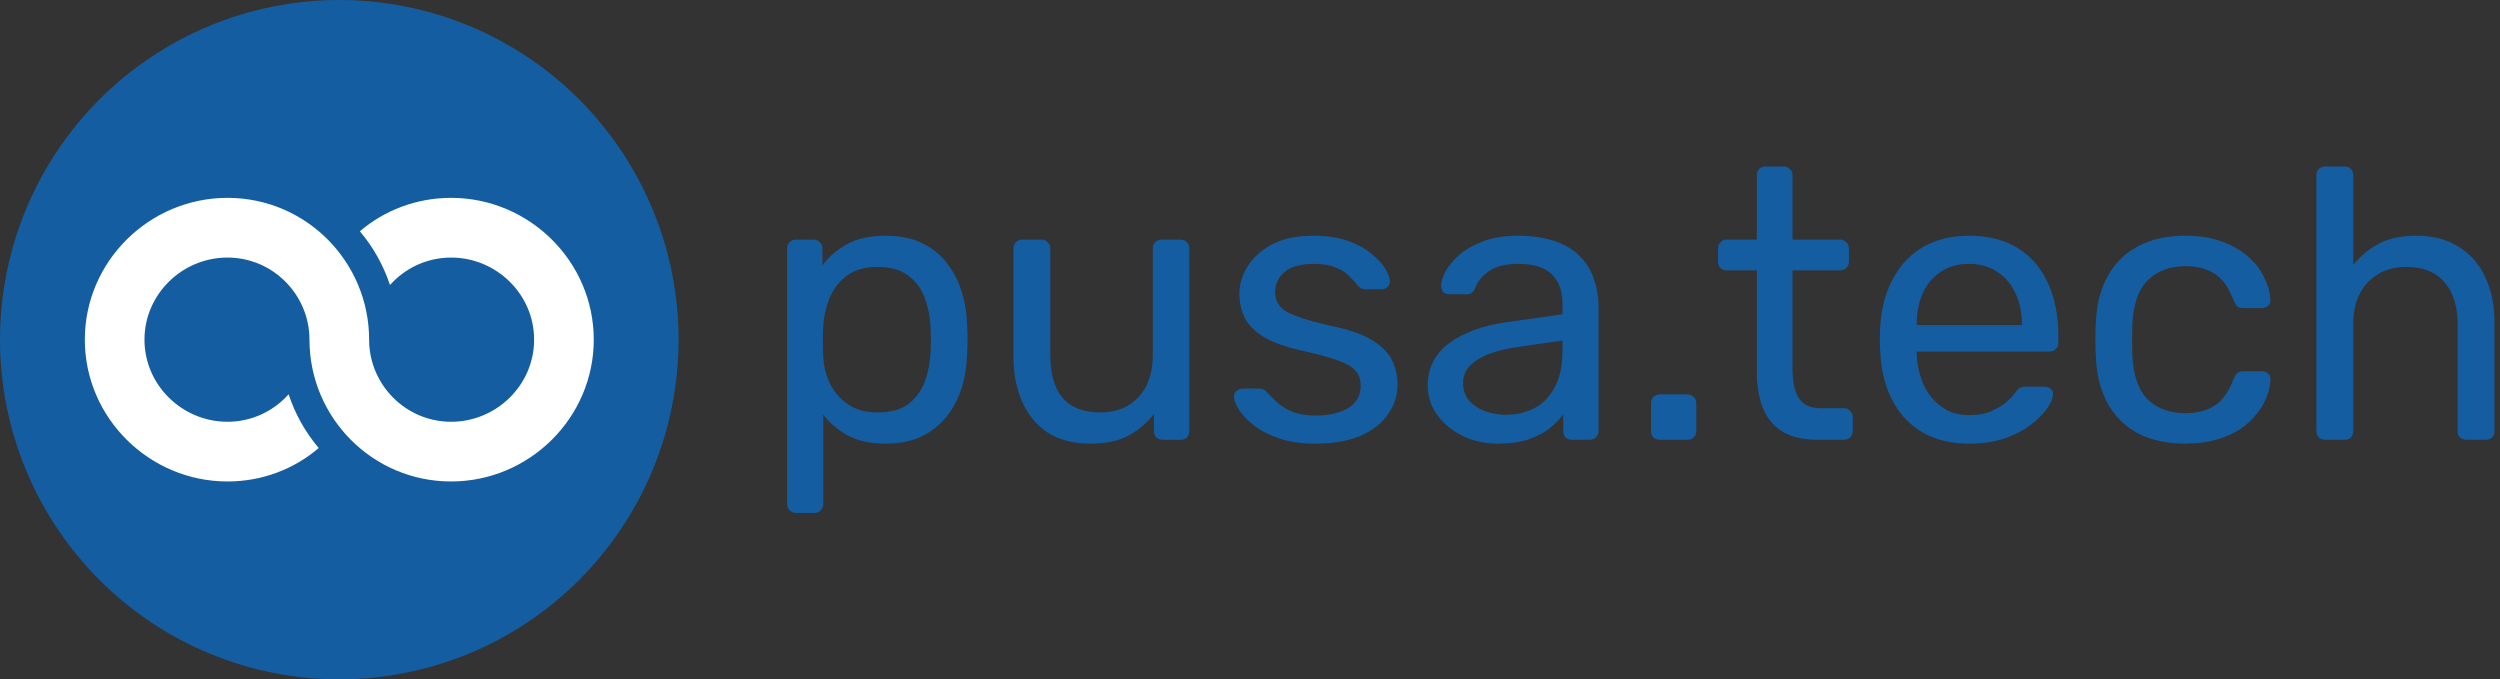
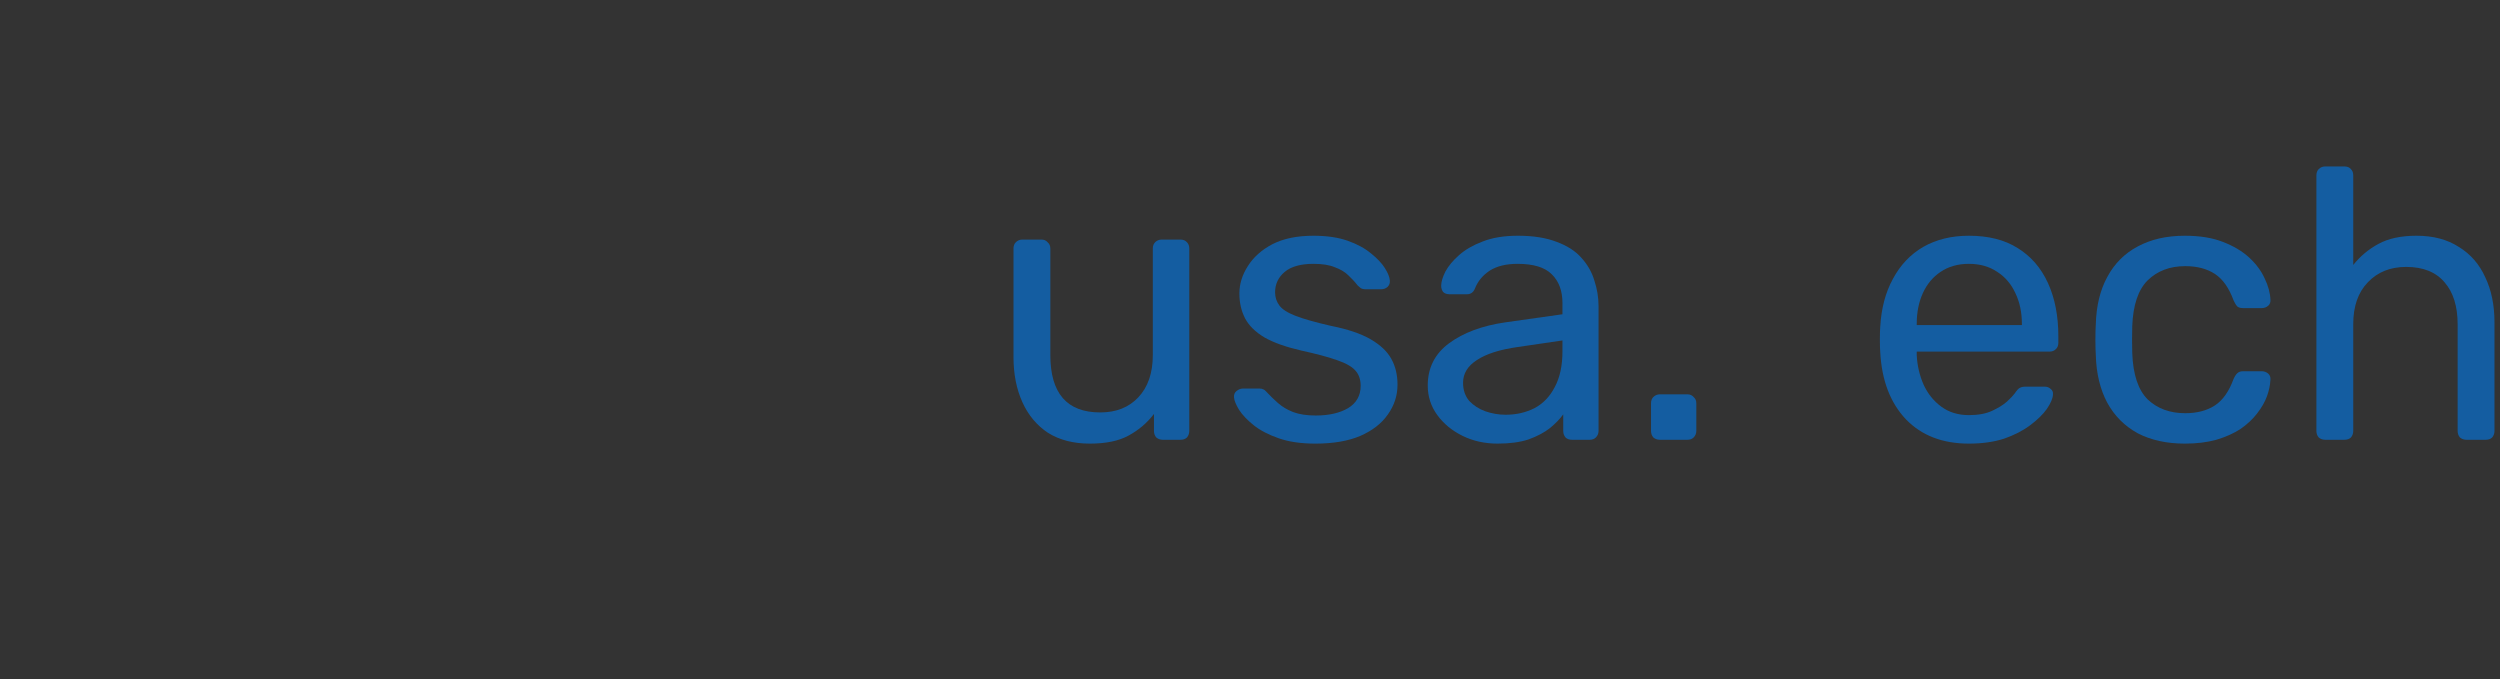
<svg xmlns="http://www.w3.org/2000/svg" width="184" height="50" viewBox="0 0 184 50" fill="none">
  <rect x="0" y="0" width="184" height="50" fill="#333333" stroke="none" />
-   <path d="M49.944 25C49.944 25.409 49.934 25.818 49.914 26.227C49.894 26.635 49.864 27.043 49.824 27.451C49.783 27.857 49.734 28.264 49.673 28.668C49.614 29.073 49.544 29.476 49.464 29.877C49.385 30.279 49.295 30.678 49.195 31.074C49.096 31.471 48.987 31.866 48.869 32.257C48.75 32.648 48.622 33.037 48.484 33.422C48.347 33.807 48.199 34.189 48.043 34.567C47.886 34.945 47.721 35.319 47.546 35.689C47.371 36.059 47.188 36.424 46.995 36.785C46.803 37.146 46.601 37.501 46.391 37.853C46.181 38.204 45.963 38.549 45.735 38.889C45.508 39.229 45.273 39.564 45.029 39.893C44.786 40.221 44.535 40.544 44.276 40.86C44.016 41.176 43.75 41.486 43.475 41.789C43.2 42.092 42.919 42.389 42.63 42.678C42.341 42.967 42.045 43.249 41.742 43.524C41.439 43.799 41.13 44.066 40.814 44.325C40.498 44.585 40.176 44.837 39.848 45.08C39.519 45.324 39.185 45.559 38.846 45.786C38.506 46.014 38.161 46.233 37.81 46.443C37.46 46.654 37.104 46.855 36.744 47.048C36.383 47.241 36.018 47.425 35.649 47.6C35.279 47.775 34.906 47.94 34.528 48.097C34.15 48.253 33.769 48.401 33.385 48.538C33 48.676 32.612 48.805 32.221 48.924C31.83 49.042 31.436 49.151 31.039 49.251C30.643 49.35 30.245 49.44 29.843 49.52C29.443 49.6 29.04 49.669 28.636 49.729C28.232 49.79 27.826 49.839 27.42 49.88C27.013 49.92 26.605 49.95 26.197 49.97C25.789 49.99 25.38 50 24.972 50C24.564 50 24.154 49.99 23.747 49.97C23.338 49.95 22.931 49.92 22.524 49.88C22.118 49.839 21.712 49.79 21.308 49.729C20.904 49.669 20.501 49.6 20.101 49.52C19.699 49.44 19.301 49.35 18.904 49.251C18.508 49.151 18.114 49.042 17.723 48.924C17.332 48.805 16.944 48.676 16.559 48.538C16.174 48.401 15.793 48.253 15.416 48.097C15.038 47.94 14.665 47.775 14.295 47.6C13.926 47.425 13.561 47.241 13.2 47.048C12.84 46.855 12.484 46.654 12.133 46.443C11.783 46.233 11.438 46.014 11.098 45.786C10.759 45.559 10.425 45.324 10.096 45.08C9.768 44.837 9.446 44.585 9.13 44.325C8.814 44.066 8.505 43.799 8.202 43.524C7.899 43.249 7.603 42.967 7.314 42.678C7.025 42.389 6.744 42.092 6.469 41.789C6.194 41.486 5.928 41.176 5.668 40.86C5.409 40.544 5.158 40.221 4.914 39.893C4.671 39.564 4.436 39.229 4.209 38.889C3.981 38.549 3.763 38.204 3.553 37.853C3.343 37.501 3.141 37.146 2.949 36.785C2.756 36.424 2.573 36.059 2.398 35.689C2.223 35.319 2.058 34.945 1.901 34.567C1.745 34.189 1.597 33.807 1.46 33.422C1.322 33.037 1.194 32.648 1.075 32.257C0.957 31.866 0.847 31.471 0.749 31.074C0.649 30.678 0.559 30.279 0.48 29.877C0.4 29.476 0.33 29.073 0.271 28.668C0.21 28.264 0.161 27.857 0.12 27.451C0.08 27.043 0.05 26.635 0.03 26.227C0.01 25.818 0 25.409 0 25C0 24.591 0.01 24.182 0.03 23.773C0.05 23.365 0.08 22.957 0.12 22.549C0.161 22.143 0.21 21.736 0.271 21.332C0.33 20.927 0.4 20.524 0.48 20.123C0.559 19.721 0.649 19.322 0.749 18.926C0.847 18.529 0.957 18.134 1.075 17.743C1.194 17.352 1.322 16.963 1.46 16.578C1.597 16.193 1.745 15.811 1.901 15.433C2.058 15.055 2.223 14.681 2.398 14.311C2.573 13.941 2.756 13.576 2.949 13.215C3.141 12.854 3.343 12.498 3.553 12.147C3.763 11.796 3.981 11.451 4.209 11.111C4.436 10.771 4.671 10.436 4.914 10.107C5.158 9.779 5.409 9.456 5.668 9.14C5.928 8.824 6.194 8.514 6.469 8.211C6.744 7.908 7.025 7.611 7.314 7.322C7.603 7.033 7.899 6.751 8.202 6.476C8.505 6.201 8.814 5.934 9.13 5.674C9.446 5.415 9.768 5.163 10.096 4.92C10.425 4.676 10.759 4.441 11.098 4.214C11.438 3.986 11.783 3.767 12.133 3.557C12.484 3.346 12.84 3.145 13.2 2.952C13.561 2.759 13.926 2.576 14.295 2.4C14.665 2.225 15.038 2.06 15.416 1.903C15.793 1.747 16.174 1.599 16.559 1.462C16.944 1.324 17.332 1.195 17.723 1.076C18.114 0.958 18.508 0.848 18.904 0.749C19.301 0.65 19.699 0.56 20.101 0.48C20.501 0.4 20.904 0.331 21.308 0.271C21.712 0.21 22.118 0.161 22.524 0.12C22.931 0.08 23.338 0.05 23.747 0.03C24.154 0.01 24.564 0 24.972 0C25.38 0 25.789 0.01 26.197 0.03C26.605 0.05 27.013 0.08 27.42 0.12C27.826 0.161 28.232 0.21 28.636 0.271C29.04 0.331 29.443 0.4 29.843 0.48C30.245 0.56 30.643 0.65 31.039 0.749C31.436 0.848 31.83 0.958 32.221 1.076C32.612 1.195 33 1.324 33.385 1.462C33.769 1.599 34.15 1.747 34.528 1.903C34.906 2.06 35.279 2.225 35.649 2.4C36.018 2.576 36.383 2.759 36.744 2.952C37.104 3.145 37.46 3.346 37.81 3.557C38.161 3.767 38.506 3.986 38.846 4.214C39.185 4.441 39.519 4.676 39.848 4.92C40.176 5.163 40.498 5.415 40.814 5.674C41.13 5.934 41.439 6.201 41.742 6.476C42.045 6.751 42.341 7.033 42.63 7.322C42.919 7.611 43.2 7.908 43.475 8.211C43.75 8.514 44.016 8.824 44.276 9.14C44.535 9.456 44.786 9.779 45.029 10.107C45.273 10.436 45.508 10.771 45.735 11.111C45.963 11.451 46.181 11.796 46.391 12.147C46.601 12.498 46.803 12.854 46.995 13.215C47.188 13.576 47.371 13.941 47.546 14.311C47.721 14.681 47.886 15.055 48.043 15.433C48.199 15.811 48.347 16.193 48.484 16.578C48.622 16.963 48.75 17.352 48.869 17.743C48.987 18.134 49.096 18.529 49.195 18.926C49.295 19.322 49.385 19.721 49.464 20.123C49.544 20.524 49.614 20.927 49.673 21.332C49.734 21.736 49.783 22.143 49.824 22.549C49.864 22.957 49.894 23.365 49.914 23.773C49.934 24.182 49.944 24.591 49.944 25Z" fill="#145DA1" />
-   <path d="M16.742 35.436C19.309 35.436 21.658 34.514 23.457 32.975C22.47 31.811 21.724 30.471 21.241 29.02C20.143 30.251 18.541 31.042 16.742 31.042C13.405 31.042 10.633 28.339 10.633 24.999C10.633 21.66 13.405 18.957 16.742 18.957C20.099 18.957 22.777 21.704 22.777 24.999C22.777 30.719 27.404 35.436 33.202 35.436C38.953 35.436 43.701 30.756 43.701 24.999C43.701 19.243 38.953 14.562 33.202 14.562C30.635 14.562 28.286 15.485 26.486 17.023C27.474 18.188 28.22 19.528 28.703 20.979C29.8 19.748 31.403 18.957 33.202 18.957C36.538 18.957 39.311 21.66 39.311 24.999C39.311 28.34 36.538 31.042 33.202 31.042C29.845 31.042 27.167 28.296 27.167 24.999C27.167 19.281 22.54 14.562 16.742 14.562C10.991 14.562 6.243 19.243 6.243 24.999C6.243 30.756 10.991 35.436 16.742 35.436Z" fill="white" />
-   <path d="M58.585 37.75C58.396 37.75 58.236 37.684 58.104 37.552C57.991 37.438 57.935 37.287 57.935 37.098V18.285C57.935 18.096 57.991 17.945 58.104 17.832C58.236 17.699 58.396 17.633 58.585 17.633H59.884C60.072 17.633 60.223 17.699 60.336 17.832C60.468 17.945 60.534 18.096 60.534 18.285V19.532C60.986 18.908 61.588 18.389 62.342 17.973C63.095 17.558 64.037 17.35 65.166 17.35C66.221 17.35 67.116 17.529 67.85 17.888C68.603 18.247 69.215 18.738 69.686 19.362C70.176 19.985 70.543 20.693 70.788 21.487C71.033 22.28 71.165 23.13 71.183 24.037C71.202 24.339 71.212 24.66 71.212 25C71.212 25.34 71.202 25.661 71.183 25.963C71.165 26.851 71.033 27.701 70.788 28.513C70.543 29.307 70.176 30.015 69.686 30.638C69.215 31.243 68.603 31.734 67.85 32.112C67.116 32.471 66.221 32.65 65.166 32.65C64.074 32.65 63.151 32.452 62.398 32.055C61.664 31.639 61.061 31.129 60.59 30.525V37.098C60.59 37.287 60.534 37.438 60.421 37.552C60.308 37.684 60.148 37.75 59.941 37.75H58.585ZM64.573 30.355C65.552 30.355 66.315 30.147 66.861 29.732C67.426 29.297 67.831 28.74 68.076 28.06C68.321 27.361 68.462 26.615 68.5 25.822C68.519 25.274 68.519 24.726 68.5 24.178C68.462 23.385 68.321 22.648 68.076 21.968C67.831 21.269 67.426 20.712 66.861 20.297C66.315 19.862 65.552 19.645 64.573 19.645C63.651 19.645 62.897 19.862 62.313 20.297C61.748 20.731 61.325 21.288 61.042 21.968C60.779 22.629 60.628 23.309 60.59 24.008C60.571 24.311 60.562 24.669 60.562 25.085C60.562 25.501 60.571 25.869 60.59 26.19C60.609 26.851 60.76 27.503 61.042 28.145C61.343 28.787 61.786 29.316 62.37 29.732C62.954 30.147 63.688 30.355 64.573 30.355Z" fill="#145DA1" />
  <path d="M80.214 32.65C79.009 32.65 77.983 32.386 77.135 31.857C76.307 31.309 75.676 30.553 75.243 29.59C74.81 28.627 74.593 27.522 74.593 26.275V18.285C74.593 18.096 74.65 17.945 74.763 17.832C74.894 17.699 75.054 17.633 75.243 17.633H76.655C76.843 17.633 76.994 17.699 77.107 17.832C77.239 17.945 77.305 18.096 77.305 18.285V26.133C77.305 28.948 78.529 30.355 80.977 30.355C82.145 30.355 83.077 29.987 83.774 29.25C84.489 28.494 84.847 27.456 84.847 26.133V18.285C84.847 18.096 84.904 17.945 85.017 17.832C85.148 17.699 85.308 17.633 85.497 17.633H86.881C87.088 17.633 87.248 17.699 87.361 17.832C87.474 17.945 87.531 18.096 87.531 18.285V31.715C87.531 31.904 87.474 32.064 87.361 32.197C87.248 32.31 87.088 32.367 86.881 32.367H85.582C85.393 32.367 85.233 32.31 85.101 32.197C84.988 32.064 84.932 31.904 84.932 31.715V30.468C84.423 31.129 83.802 31.658 83.067 32.055C82.352 32.452 81.401 32.65 80.214 32.65Z" fill="#145DA1" />
  <path d="M96.812 32.65C95.757 32.65 94.853 32.518 94.1 32.253C93.347 31.989 92.735 31.668 92.264 31.29C91.793 30.912 91.435 30.534 91.191 30.157C90.965 29.779 90.842 29.477 90.823 29.25C90.805 29.042 90.871 28.882 91.021 28.768C91.172 28.655 91.322 28.598 91.473 28.598H92.716C92.829 28.598 92.914 28.617 92.97 28.655C93.046 28.674 93.14 28.749 93.253 28.882C93.498 29.146 93.771 29.411 94.072 29.675C94.373 29.939 94.74 30.157 95.174 30.327C95.626 30.497 96.181 30.582 96.84 30.582C97.801 30.582 98.592 30.402 99.213 30.043C99.835 29.666 100.145 29.118 100.145 28.4C100.145 27.928 100.013 27.55 99.75 27.267C99.505 26.983 99.053 26.728 98.394 26.502C97.754 26.275 96.868 26.039 95.739 25.793C94.609 25.529 93.714 25.208 93.055 24.83C92.396 24.433 91.925 23.971 91.643 23.442C91.36 22.894 91.219 22.28 91.219 21.6C91.219 20.901 91.426 20.231 91.84 19.588C92.255 18.927 92.857 18.389 93.648 17.973C94.458 17.558 95.466 17.35 96.671 17.35C97.65 17.35 98.488 17.473 99.185 17.718C99.882 17.964 100.456 18.276 100.908 18.653C101.36 19.012 101.699 19.371 101.925 19.73C102.151 20.089 102.273 20.391 102.292 20.637C102.311 20.826 102.255 20.986 102.123 21.118C101.991 21.232 101.84 21.288 101.671 21.288H100.484C100.352 21.288 100.239 21.26 100.145 21.203C100.07 21.147 99.995 21.081 99.919 21.005C99.731 20.759 99.505 20.514 99.241 20.268C98.997 20.023 98.667 19.824 98.253 19.673C97.857 19.503 97.33 19.418 96.671 19.418C95.729 19.418 95.023 19.617 94.552 20.013C94.081 20.41 93.846 20.911 93.846 21.515C93.846 21.874 93.95 22.195 94.157 22.478C94.364 22.762 94.759 23.017 95.343 23.243C95.927 23.47 96.793 23.716 97.942 23.98C99.185 24.226 100.164 24.556 100.88 24.972C101.595 25.387 102.104 25.869 102.405 26.417C102.706 26.964 102.857 27.597 102.857 28.315C102.857 29.108 102.622 29.836 102.151 30.497C101.699 31.158 101.021 31.687 100.117 32.083C99.232 32.461 98.13 32.65 96.812 32.65Z" fill="#145DA1" />
  <path d="M110.223 32.65C109.282 32.65 108.425 32.461 107.653 32.083C106.881 31.706 106.259 31.196 105.788 30.553C105.318 29.911 105.082 29.184 105.082 28.372C105.082 27.068 105.609 26.029 106.664 25.255C107.719 24.481 109.093 23.971 110.788 23.725L114.997 23.13V22.308C114.997 21.402 114.734 20.693 114.206 20.183C113.698 19.673 112.86 19.418 111.692 19.418C110.845 19.418 110.157 19.588 109.63 19.928C109.122 20.268 108.764 20.703 108.557 21.232C108.444 21.515 108.246 21.657 107.963 21.657H106.692C106.485 21.657 106.325 21.6 106.212 21.487C106.118 21.354 106.071 21.203 106.071 21.033C106.071 20.75 106.174 20.401 106.382 19.985C106.608 19.569 106.947 19.163 107.398 18.767C107.85 18.37 108.425 18.039 109.122 17.775C109.837 17.492 110.704 17.35 111.72 17.35C112.85 17.35 113.801 17.501 114.574 17.803C115.346 18.087 115.948 18.474 116.381 18.965C116.833 19.456 117.154 20.013 117.342 20.637C117.549 21.26 117.653 21.893 117.653 22.535V31.715C117.653 31.904 117.587 32.064 117.455 32.197C117.342 32.31 117.191 32.367 117.003 32.367H115.703C115.496 32.367 115.336 32.31 115.223 32.197C115.11 32.064 115.054 31.904 115.054 31.715V30.497C114.809 30.837 114.479 31.177 114.065 31.517C113.651 31.838 113.133 32.112 112.511 32.338C111.89 32.546 111.127 32.65 110.223 32.65ZM110.817 30.525C111.589 30.525 112.295 30.364 112.935 30.043C113.575 29.703 114.075 29.184 114.432 28.485C114.809 27.786 114.997 26.908 114.997 25.85V25.057L111.72 25.538C110.383 25.727 109.376 26.048 108.698 26.502C108.02 26.936 107.681 27.493 107.681 28.173C107.681 28.702 107.832 29.146 108.133 29.505C108.453 29.845 108.849 30.1 109.319 30.27C109.809 30.44 110.308 30.525 110.817 30.525Z" fill="#145DA1" />
  <path d="M122.165 32.367C121.977 32.367 121.817 32.31 121.685 32.197C121.572 32.064 121.516 31.904 121.516 31.715V29.675C121.516 29.486 121.572 29.335 121.685 29.222C121.817 29.089 121.977 29.023 122.165 29.023H124.199C124.388 29.023 124.538 29.089 124.651 29.222C124.783 29.335 124.849 29.486 124.849 29.675V31.715C124.849 31.904 124.783 32.064 124.651 32.197C124.538 32.31 124.388 32.367 124.199 32.367H122.165Z" fill="#145DA1" />
-   <path d="M133.765 32.367C132.711 32.367 131.854 32.168 131.195 31.772C130.535 31.356 130.055 30.78 129.754 30.043C129.453 29.288 129.302 28.4 129.302 27.38V19.9H127.099C126.91 19.9 126.75 19.843 126.618 19.73C126.505 19.598 126.449 19.437 126.449 19.248V18.285C126.449 18.096 126.505 17.945 126.618 17.832C126.75 17.699 126.91 17.633 127.099 17.633H129.302V12.902C129.302 12.713 129.358 12.562 129.471 12.448C129.603 12.316 129.763 12.25 129.952 12.25H131.279C131.468 12.25 131.618 12.316 131.731 12.448C131.863 12.562 131.929 12.713 131.929 12.902V17.633H135.432C135.62 17.633 135.771 17.699 135.884 17.832C136.016 17.945 136.082 18.096 136.082 18.285V19.248C136.082 19.437 136.016 19.598 135.884 19.73C135.771 19.843 135.62 19.9 135.432 19.9H131.929V27.182C131.929 28.069 132.08 28.768 132.381 29.278C132.682 29.788 133.219 30.043 133.991 30.043H135.714C135.903 30.043 136.053 30.109 136.166 30.242C136.298 30.355 136.364 30.506 136.364 30.695V31.715C136.364 31.904 136.298 32.064 136.166 32.197C136.053 32.31 135.903 32.367 135.714 32.367H133.765Z" fill="#145DA1" />
  <path d="M144.913 32.65C142.973 32.65 141.429 32.055 140.28 30.865C139.131 29.656 138.5 28.013 138.387 25.935C138.368 25.689 138.359 25.378 138.359 25C138.359 24.603 138.368 24.282 138.387 24.037C138.463 22.696 138.773 21.524 139.319 20.523C139.866 19.503 140.609 18.719 141.551 18.172C142.512 17.624 143.632 17.35 144.913 17.35C146.344 17.35 147.54 17.652 148.5 18.257C149.479 18.861 150.223 19.721 150.732 20.835C151.24 21.949 151.494 23.253 151.494 24.745V25.227C151.494 25.434 151.429 25.595 151.297 25.708C151.184 25.822 151.033 25.878 150.845 25.878H141.071C141.071 25.897 141.071 25.935 141.071 25.992C141.071 26.048 141.071 26.096 141.071 26.133C141.109 26.908 141.278 27.635 141.579 28.315C141.881 28.976 142.314 29.514 142.879 29.93C143.444 30.346 144.122 30.553 144.913 30.553C145.591 30.553 146.156 30.449 146.608 30.242C147.059 30.034 147.427 29.807 147.709 29.562C147.992 29.297 148.18 29.099 148.274 28.967C148.444 28.721 148.575 28.579 148.67 28.542C148.764 28.485 148.914 28.457 149.122 28.457H150.478C150.666 28.457 150.817 28.513 150.93 28.627C151.061 28.721 151.118 28.863 151.099 29.052C151.08 29.335 150.929 29.684 150.647 30.1C150.365 30.497 149.96 30.893 149.432 31.29C148.905 31.687 148.265 32.017 147.511 32.282C146.758 32.527 145.892 32.65 144.913 32.65ZM141.071 23.923H148.811V23.838C148.811 22.988 148.651 22.233 148.331 21.572C148.029 20.911 147.587 20.391 147.003 20.013C146.419 19.617 145.722 19.418 144.913 19.418C144.103 19.418 143.406 19.617 142.822 20.013C142.257 20.391 141.824 20.911 141.523 21.572C141.222 22.233 141.071 22.988 141.071 23.838V23.923Z" fill="#145DA1" />
  <path d="M160.804 32.65C159.467 32.65 158.309 32.395 157.33 31.885C156.369 31.356 155.625 30.61 155.098 29.647C154.571 28.664 154.288 27.493 154.251 26.133C154.232 25.85 154.222 25.472 154.222 25C154.222 24.528 154.232 24.15 154.251 23.867C154.288 22.507 154.571 21.345 155.098 20.382C155.625 19.399 156.369 18.653 157.33 18.143C158.309 17.614 159.467 17.35 160.804 17.35C161.897 17.35 162.829 17.501 163.601 17.803C164.392 18.106 165.041 18.493 165.55 18.965C166.058 19.437 166.435 19.947 166.68 20.495C166.944 21.043 167.085 21.562 167.104 22.053C167.122 22.242 167.066 22.393 166.934 22.507C166.802 22.62 166.642 22.677 166.454 22.677H165.098C164.91 22.677 164.768 22.639 164.674 22.563C164.58 22.469 164.486 22.318 164.392 22.11C164.053 21.184 163.591 20.533 163.008 20.155C162.424 19.777 161.699 19.588 160.832 19.588C159.703 19.588 158.78 19.938 158.064 20.637C157.367 21.336 156.991 22.459 156.934 24.008C156.915 24.688 156.915 25.349 156.934 25.992C156.991 27.559 157.367 28.693 158.064 29.392C158.78 30.072 159.703 30.412 160.832 30.412C161.699 30.412 162.424 30.223 163.008 29.845C163.591 29.467 164.053 28.816 164.392 27.89C164.486 27.682 164.58 27.541 164.674 27.465C164.768 27.371 164.91 27.323 165.098 27.323H166.454C166.642 27.323 166.802 27.38 166.934 27.493C167.066 27.607 167.122 27.758 167.104 27.947C167.085 28.343 167 28.749 166.849 29.165C166.699 29.581 166.454 30.006 166.115 30.44C165.795 30.856 165.39 31.233 164.9 31.573C164.411 31.894 163.817 32.159 163.121 32.367C162.443 32.556 161.671 32.65 160.804 32.65Z" fill="#145DA1" />
  <path d="M171.136 32.367C170.948 32.367 170.788 32.31 170.656 32.197C170.543 32.064 170.487 31.904 170.487 31.715V12.902C170.487 12.713 170.543 12.562 170.656 12.448C170.788 12.316 170.948 12.25 171.136 12.25H172.549C172.756 12.25 172.916 12.316 173.029 12.448C173.142 12.562 173.198 12.713 173.198 12.902V19.503C173.707 18.861 174.328 18.342 175.063 17.945C175.797 17.548 176.729 17.35 177.859 17.35C179.083 17.35 180.119 17.624 180.967 18.172C181.833 18.701 182.483 19.447 182.916 20.41C183.368 21.354 183.594 22.459 183.594 23.725V31.715C183.594 31.904 183.537 32.064 183.424 32.197C183.311 32.31 183.151 32.367 182.944 32.367H181.532C181.343 32.367 181.183 32.31 181.051 32.197C180.938 32.064 180.882 31.904 180.882 31.715V23.867C180.882 22.544 180.562 21.515 179.921 20.778C179.281 20.023 178.34 19.645 177.097 19.645C175.929 19.645 174.987 20.023 174.272 20.778C173.556 21.515 173.198 22.544 173.198 23.867V31.715C173.198 31.904 173.142 32.064 173.029 32.197C172.916 32.31 172.756 32.367 172.549 32.367H171.136Z" fill="#145DA1" />
</svg>